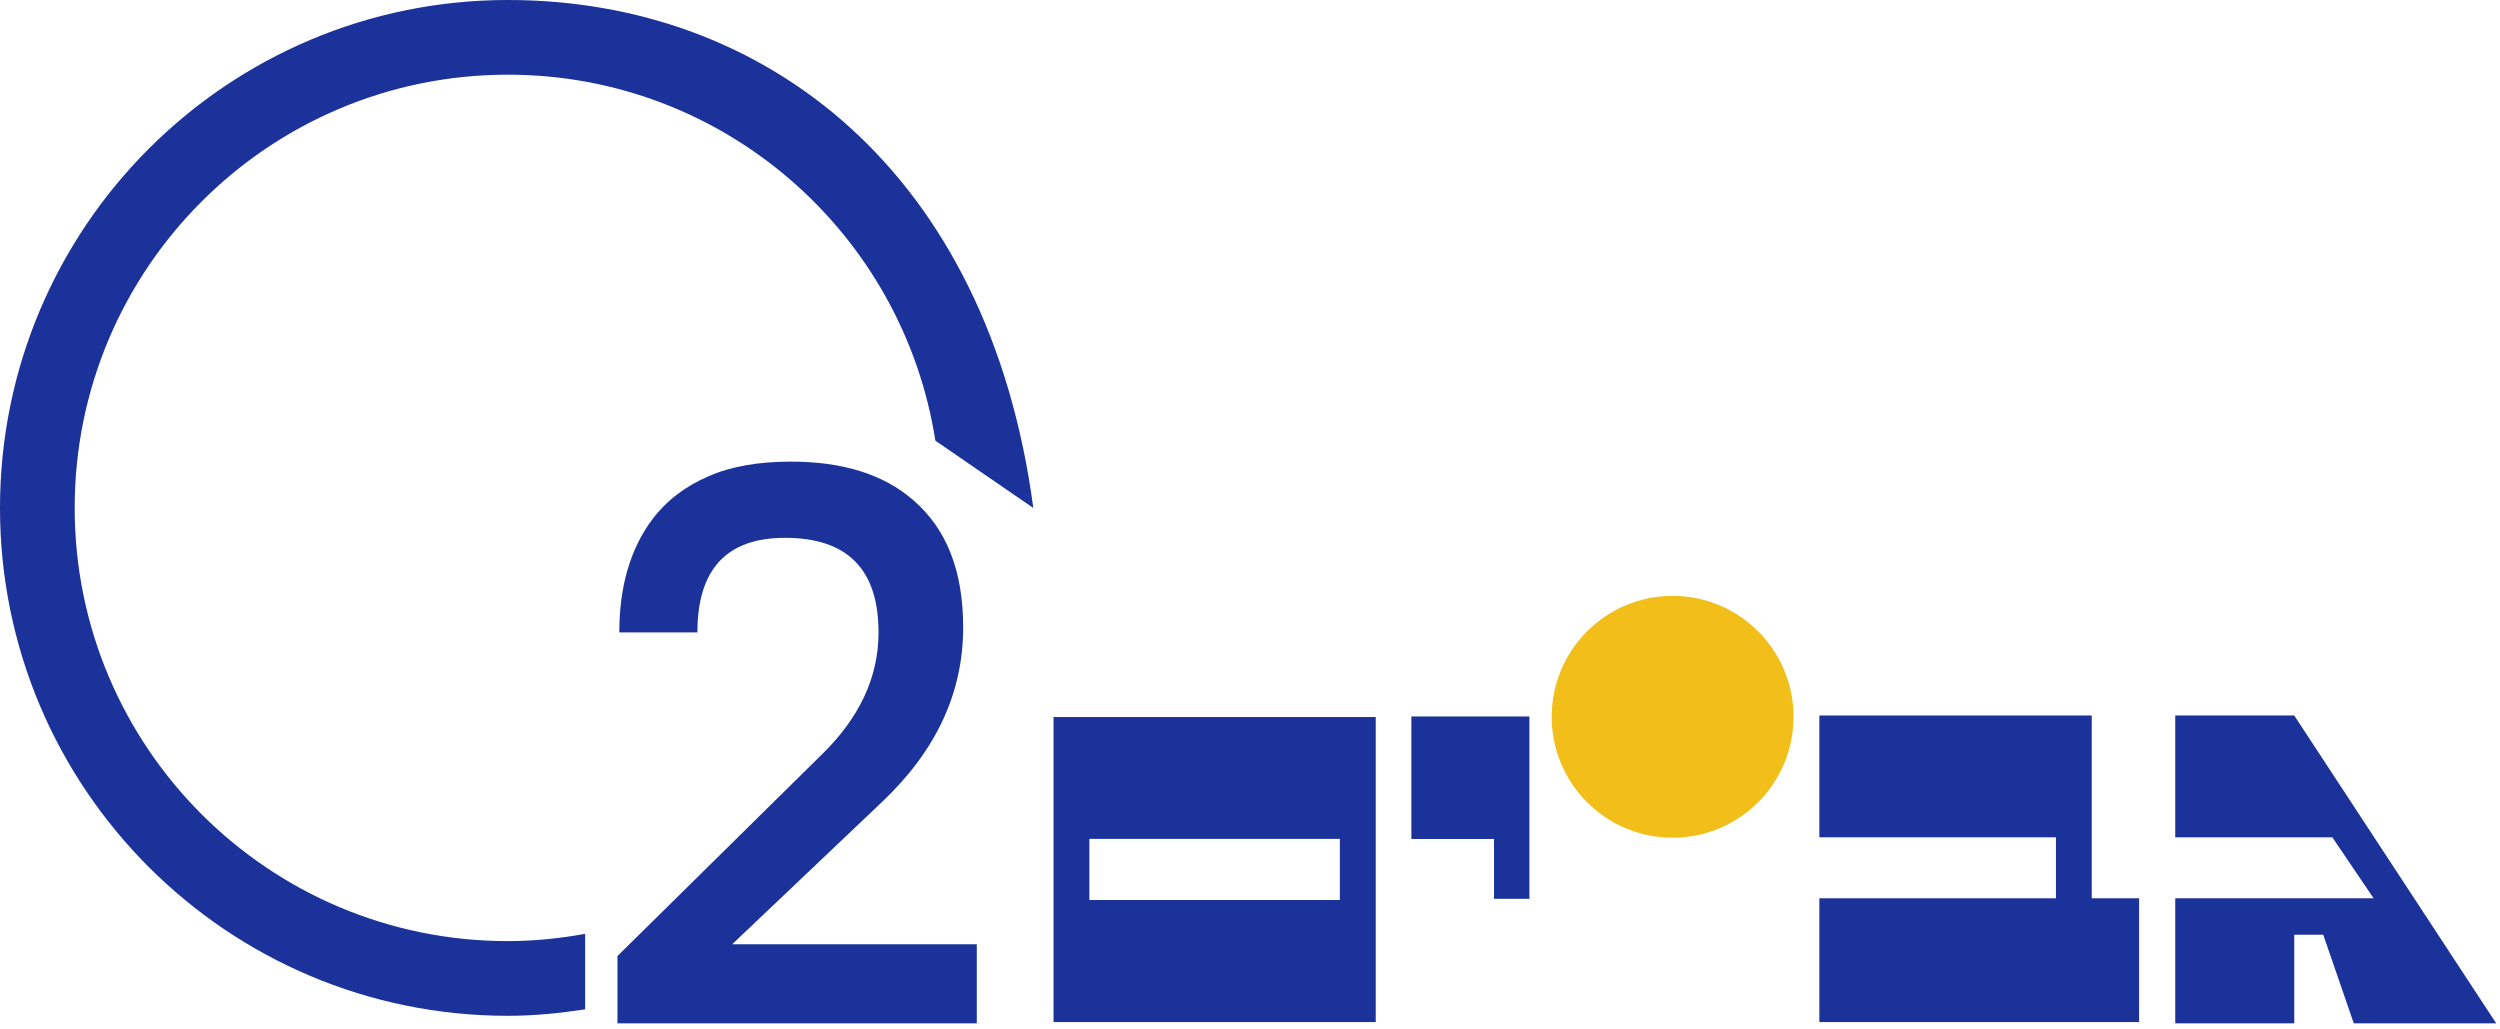
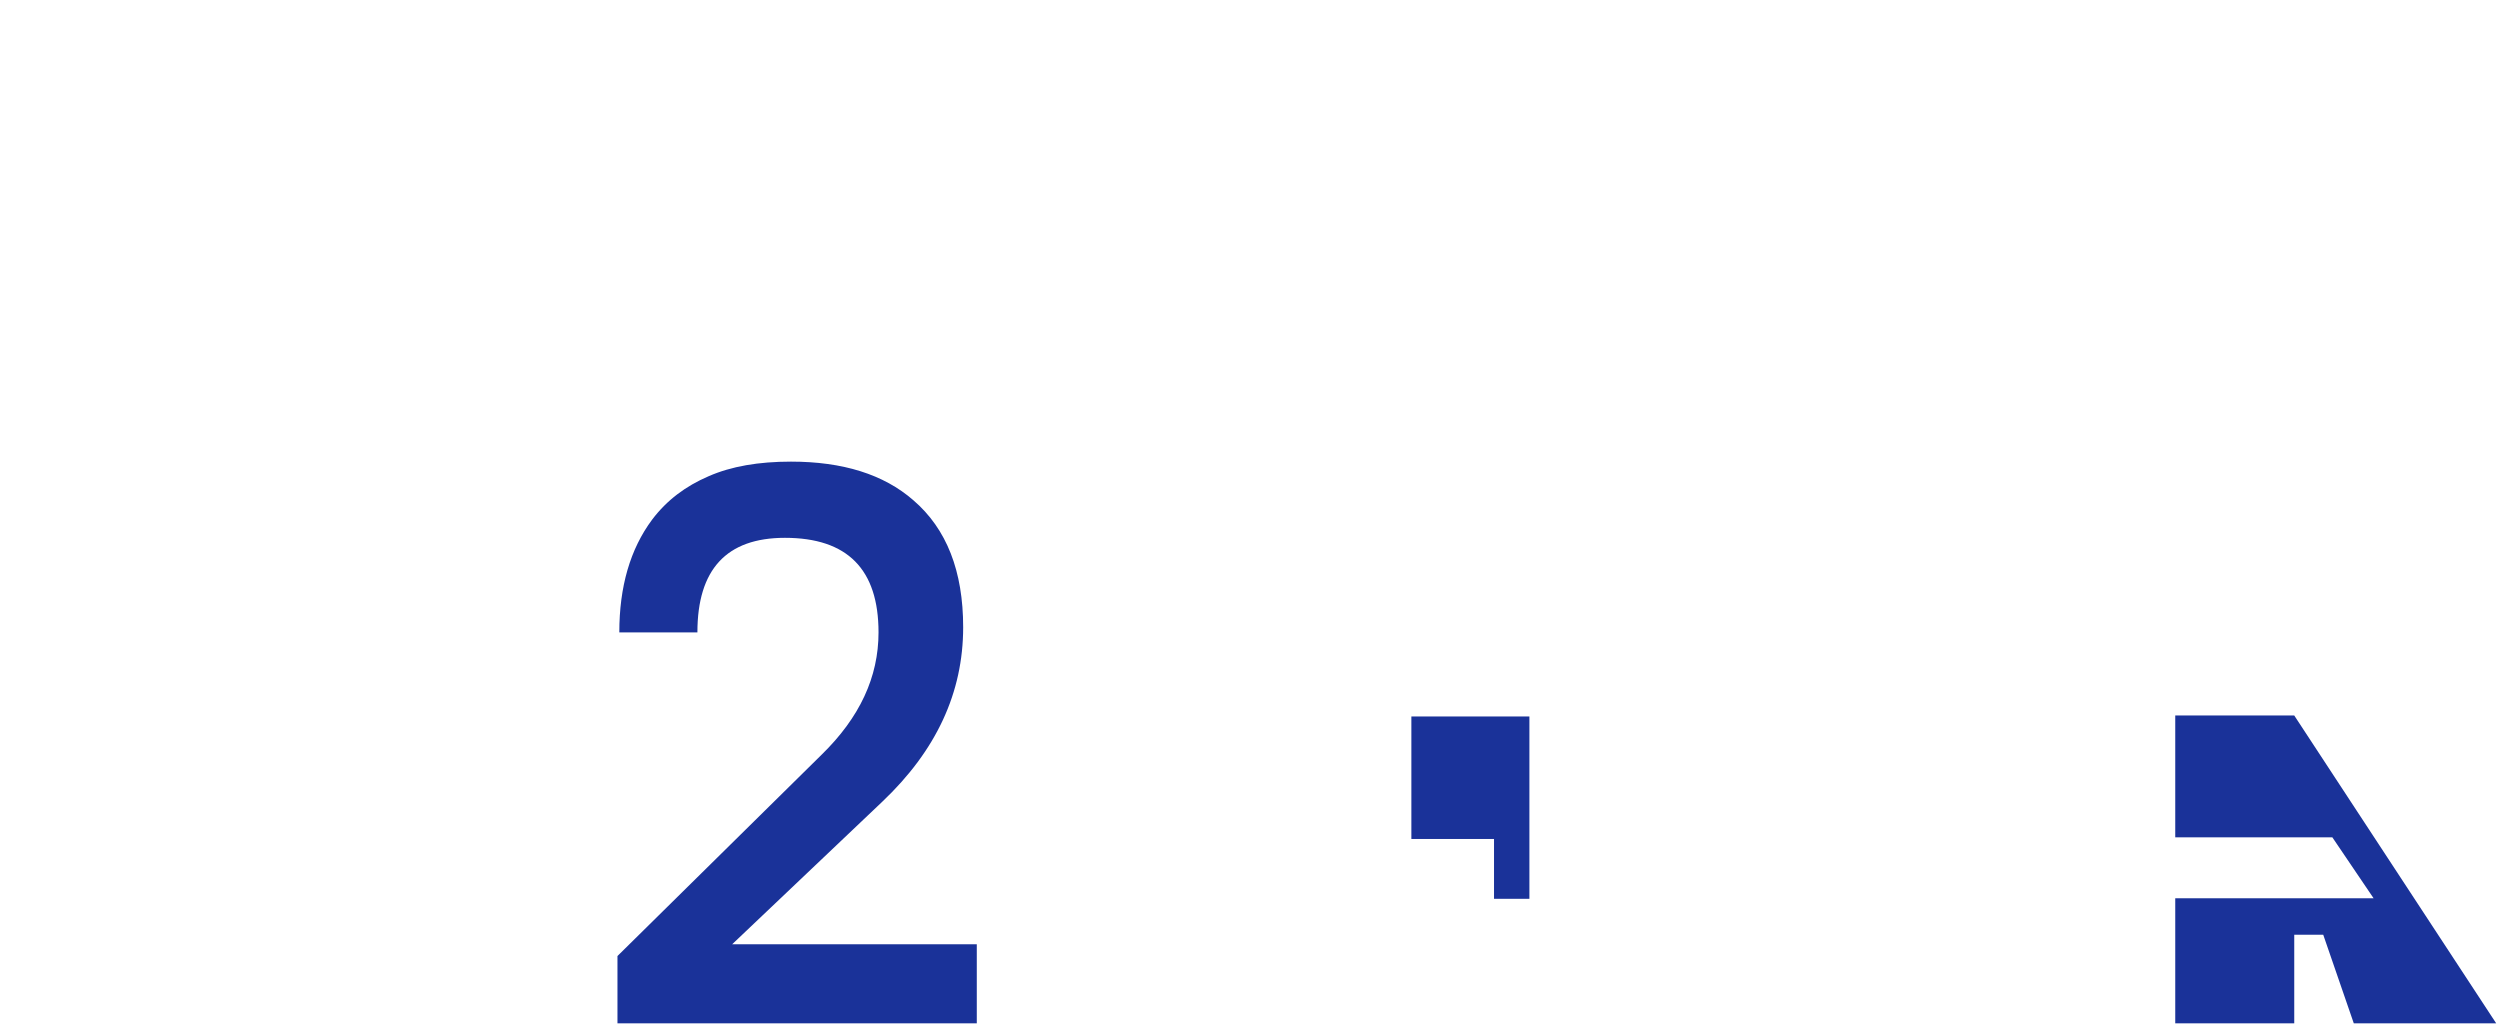
<svg xmlns="http://www.w3.org/2000/svg" width="209" height="86" viewBox="0 0 209 86" fill="none">
-   <path d="M86.384 42.461C82.638 14.361 64.003 0 42.461 0C19.009 0 0 19.012 0 42.461C0 65.91 19.012 84.922 42.461 84.922C44.66 84.922 46.805 84.703 48.918 84.38V78.07C46.819 78.447 44.669 78.677 42.461 78.677C22.458 78.677 6.244 62.462 6.244 42.461C6.244 22.46 22.46 6.244 42.461 6.244C60.547 6.244 75.491 19.516 78.198 36.842L86.381 42.463L86.384 42.461Z" fill="#1A3299" />
  <path d="M81.66 85.548V78.94H61.21L73.756 67.025C78.278 62.738 80.521 57.9 80.521 52.435C80.521 47.755 79.144 44.215 76.353 41.817C73.874 39.654 70.453 38.592 66.127 38.592C63.414 38.592 61.132 38.985 59.246 39.811C57.318 40.638 55.747 41.817 54.527 43.429C52.679 45.907 51.775 49.052 51.775 52.867H58.303C58.303 47.597 60.742 44.962 65.618 44.962C70.848 44.962 73.445 47.597 73.445 52.867C73.445 56.603 71.871 59.986 68.688 63.092L51.62 79.924V85.548H81.665H81.66Z" fill="#1A3299" />
  <path d="M117.991 59.897H127.858V75.14H124.9V70.138H117.991V59.897Z" fill="#1A3299" />
-   <path d="M91.073 70.129H112.012V75.241H91.073V70.129ZM88.076 85.443H115.011V59.943H88.076V85.443Z" fill="#1A3299" />
  <path d="M181.851 59.815V69.999H194.983L198.434 75.097H181.851V85.548H191.799V78.146H194.223L196.776 85.548H208.68L191.799 59.815H181.851Z" fill="#1A3299" />
-   <path d="M139.83 70.033C145.412 70.033 149.939 65.506 149.939 59.924C149.939 54.342 145.414 49.815 139.83 49.815C134.246 49.815 129.721 54.342 129.721 59.924C129.721 65.506 134.248 70.033 139.83 70.033Z" fill="#F2BE1A" />
-   <path d="M152.098 59.815V69.999H171.877V75.097H152.098V85.443H178.827V75.097H174.869V59.815H152.098Z" fill="#1A3299" />
</svg>